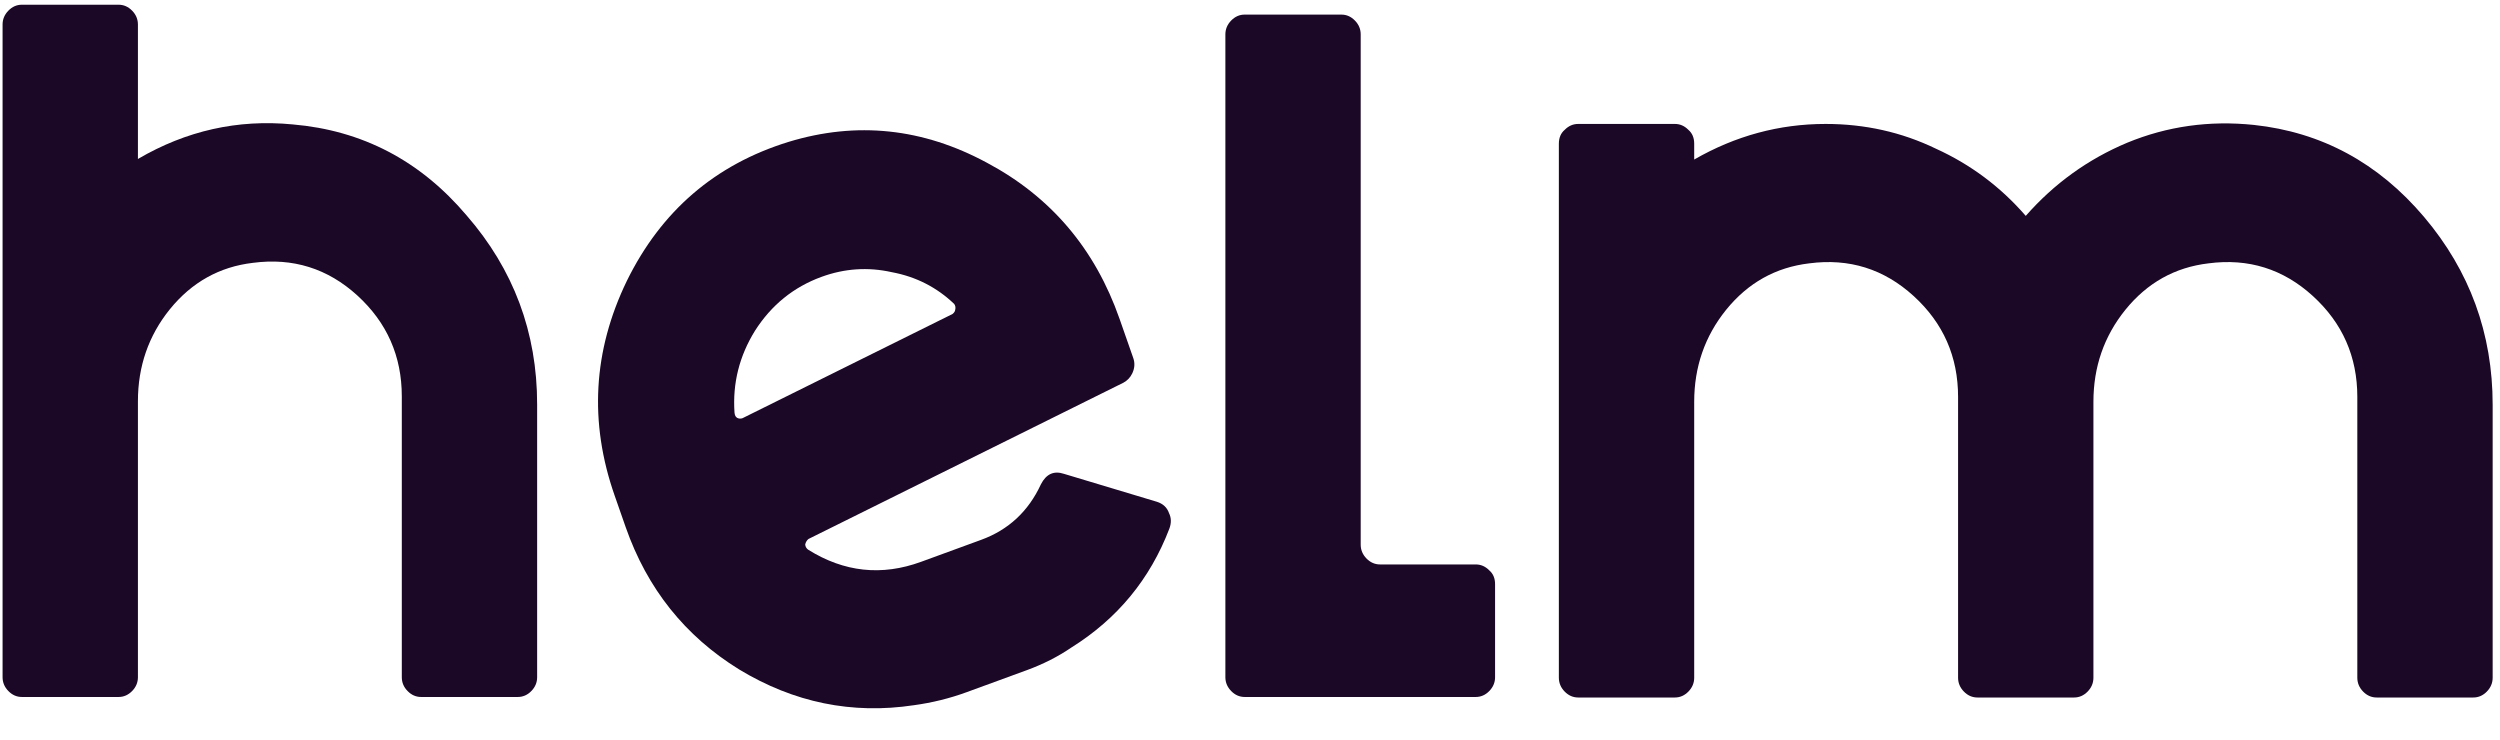
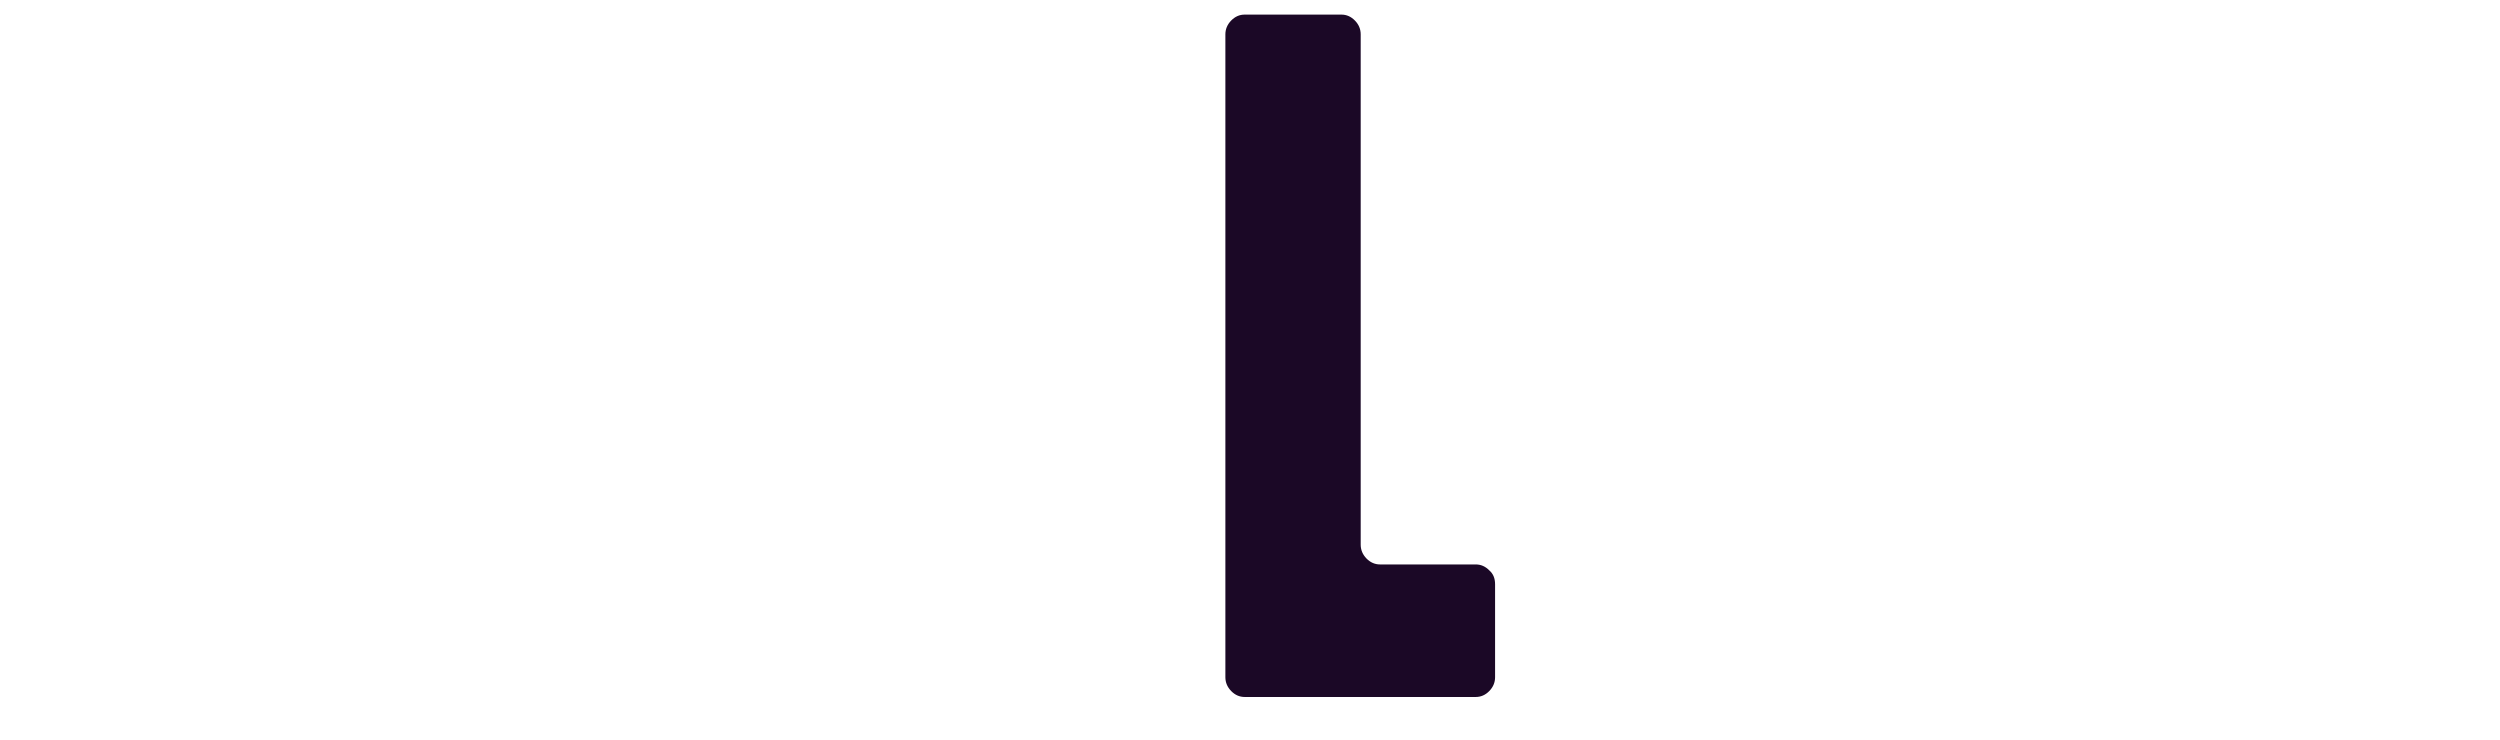
<svg xmlns="http://www.w3.org/2000/svg" width="125" height="37" viewBox="0 0 125 37" fill="none">
-   <path d="M112.694 6.246C116.077 6.609 118.912 8.142 121.201 10.844C123.489 13.547 124.633 16.679 124.633 20.239V33.886C124.633 34.15 124.535 34.381 124.342 34.579C124.149 34.776 123.923 34.875 123.666 34.875H118.832C118.574 34.875 118.349 34.776 118.156 34.579C117.963 34.381 117.866 34.15 117.866 33.886V19.844C117.866 17.833 117.125 16.151 115.642 14.8C114.16 13.448 112.421 12.904 110.422 13.168C108.747 13.366 107.361 14.14 106.267 15.492C105.203 16.811 104.671 18.344 104.671 20.091V33.886C104.671 34.15 104.574 34.381 104.381 34.579C104.188 34.776 103.962 34.875 103.705 34.875H98.871C98.614 34.875 98.388 34.776 98.195 34.579C98.002 34.381 97.904 34.15 97.904 33.886V19.844C97.904 17.833 97.164 16.151 95.681 14.8C94.199 13.448 92.46 12.904 90.461 13.168C88.786 13.366 87.4 14.14 86.305 15.492C85.242 16.811 84.71 18.344 84.71 20.091V33.886C84.71 34.15 84.613 34.381 84.42 34.579C84.227 34.776 84.002 34.875 83.744 34.875H78.91C78.653 34.875 78.427 34.776 78.234 34.579C78.041 34.381 77.943 34.15 77.943 33.886V7.186C77.943 6.889 78.041 6.658 78.234 6.493C78.427 6.296 78.653 6.197 78.91 6.197H83.744C84.002 6.197 84.227 6.296 84.42 6.493C84.613 6.658 84.71 6.889 84.71 7.186V7.977C86.773 6.79 88.963 6.197 91.283 6.197C93.248 6.197 95.086 6.609 96.793 7.433C98.533 8.224 100.031 9.345 101.288 10.794C102.706 9.18 104.397 7.96 106.362 7.136C108.36 6.312 110.472 6.015 112.694 6.246Z" fill="#1B0826" />
  <path d="M73.788 28.222C74.045 28.222 74.271 28.321 74.464 28.519C74.657 28.684 74.754 28.915 74.754 29.211V33.86C74.754 34.123 74.657 34.354 74.464 34.552C74.271 34.75 74.045 34.849 73.788 34.849H62.235C61.978 34.849 61.752 34.75 61.559 34.552C61.366 34.354 61.269 34.123 61.269 33.86V1.719C61.269 1.456 61.366 1.225 61.559 1.027C61.752 0.829 61.978 0.73 62.235 0.73H67.069C67.327 0.73 67.552 0.829 67.745 1.027C67.94 1.225 68.035 1.456 68.035 1.719V27.233C68.035 27.497 68.133 27.728 68.326 27.927C68.519 28.123 68.745 28.222 69.002 28.222H73.788Z" fill="#1B0826" />
-   <path d="M39.432 7.093C42.835 6.058 46.139 6.405 49.346 8.137C52.542 9.838 54.754 12.442 55.98 15.949L56.664 17.904C56.751 18.152 56.735 18.404 56.619 18.657C56.522 18.867 56.371 19.026 56.17 19.136L40.424 26.949C40.344 27.014 40.289 27.103 40.261 27.218C40.264 27.323 40.312 27.411 40.405 27.482C42.203 28.608 44.087 28.812 46.059 28.089L49.063 26.99C50.428 26.49 51.421 25.566 52.045 24.217C52.309 23.7 52.693 23.525 53.196 23.691L57.843 25.088C58.15 25.185 58.353 25.373 58.45 25.654C58.567 25.89 58.574 26.151 58.467 26.435C57.502 28.959 55.868 30.939 53.565 32.379C52.903 32.831 52.161 33.207 51.342 33.508L48.338 34.607C47.489 34.919 46.607 35.136 45.693 35.261C42.605 35.727 39.693 35.13 36.956 33.471C34.249 31.801 32.36 29.43 31.284 26.357L30.731 24.775C29.449 21.111 29.653 17.536 31.341 14.047C33.06 10.547 35.757 8.228 39.432 7.093ZM47.627 15.699C47.707 15.634 47.752 15.566 47.76 15.493C47.788 15.378 47.771 15.279 47.709 15.196C46.835 14.361 45.794 13.832 44.586 13.608C43.398 13.343 42.228 13.422 41.075 13.843C39.679 14.354 38.573 15.25 37.754 16.53C36.966 17.799 36.623 19.167 36.726 20.636C36.739 20.77 36.787 20.858 36.87 20.898C36.952 20.938 37.039 20.941 37.129 20.908L47.627 15.699Z" fill="#1B0826" />
-   <path d="M14.628 6.22C18.109 6.517 21.009 8.032 23.328 10.768C25.68 13.471 26.857 16.62 26.857 20.213V33.86C26.857 34.124 26.76 34.355 26.567 34.552C26.374 34.75 26.147 34.849 25.89 34.849H21.057C20.798 34.849 20.573 34.75 20.38 34.552C20.186 34.355 20.09 34.124 20.09 33.86V19.817C20.09 17.806 19.348 16.125 17.866 14.773C16.384 13.422 14.644 12.878 12.647 13.142C10.972 13.339 9.586 14.114 8.49 15.466C7.427 16.784 6.896 18.317 6.896 20.065V33.86C6.896 34.124 6.799 34.355 6.606 34.552C6.412 34.75 6.186 34.849 5.929 34.849H1.096C0.837 34.849 0.612 34.75 0.419 34.552C0.226 34.355 0.129 34.124 0.129 33.86V1.225C0.129 0.962 0.226 0.731 0.419 0.533C0.612 0.335 0.837 0.236 1.096 0.236H5.929C6.186 0.236 6.412 0.335 6.606 0.533C6.799 0.731 6.896 0.962 6.896 1.225V7.949C9.313 6.533 11.889 5.956 14.628 6.22Z" fill="#1B0826" />
</svg>